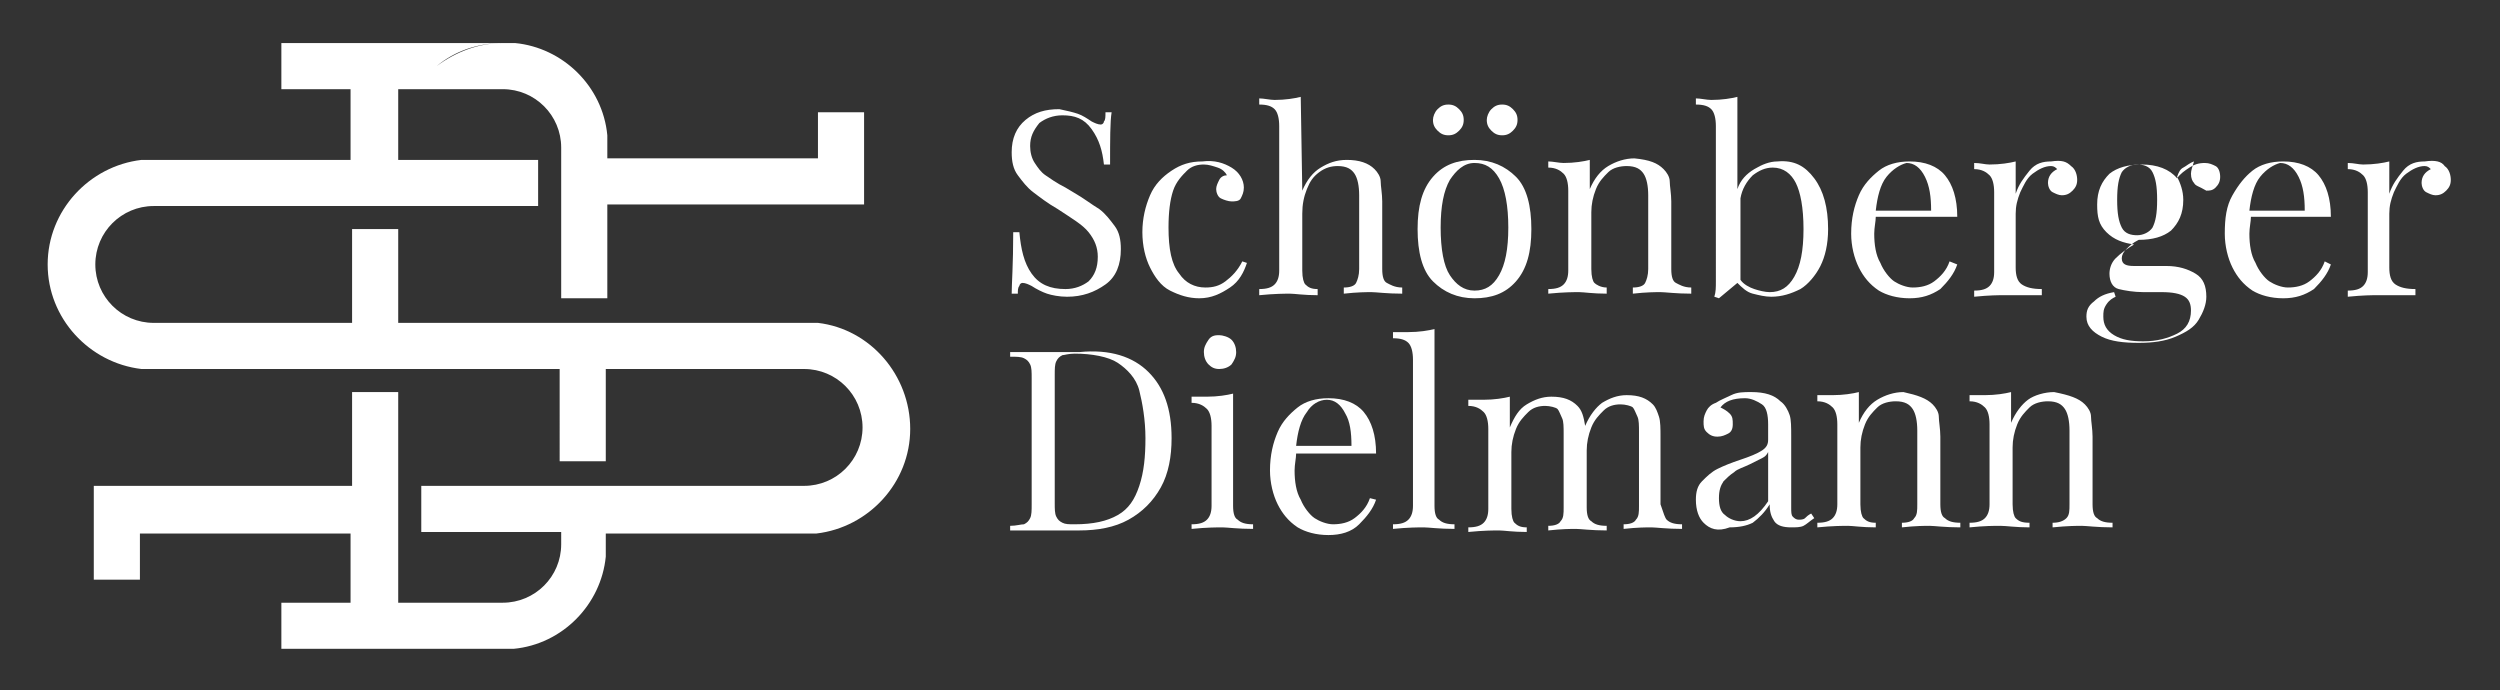
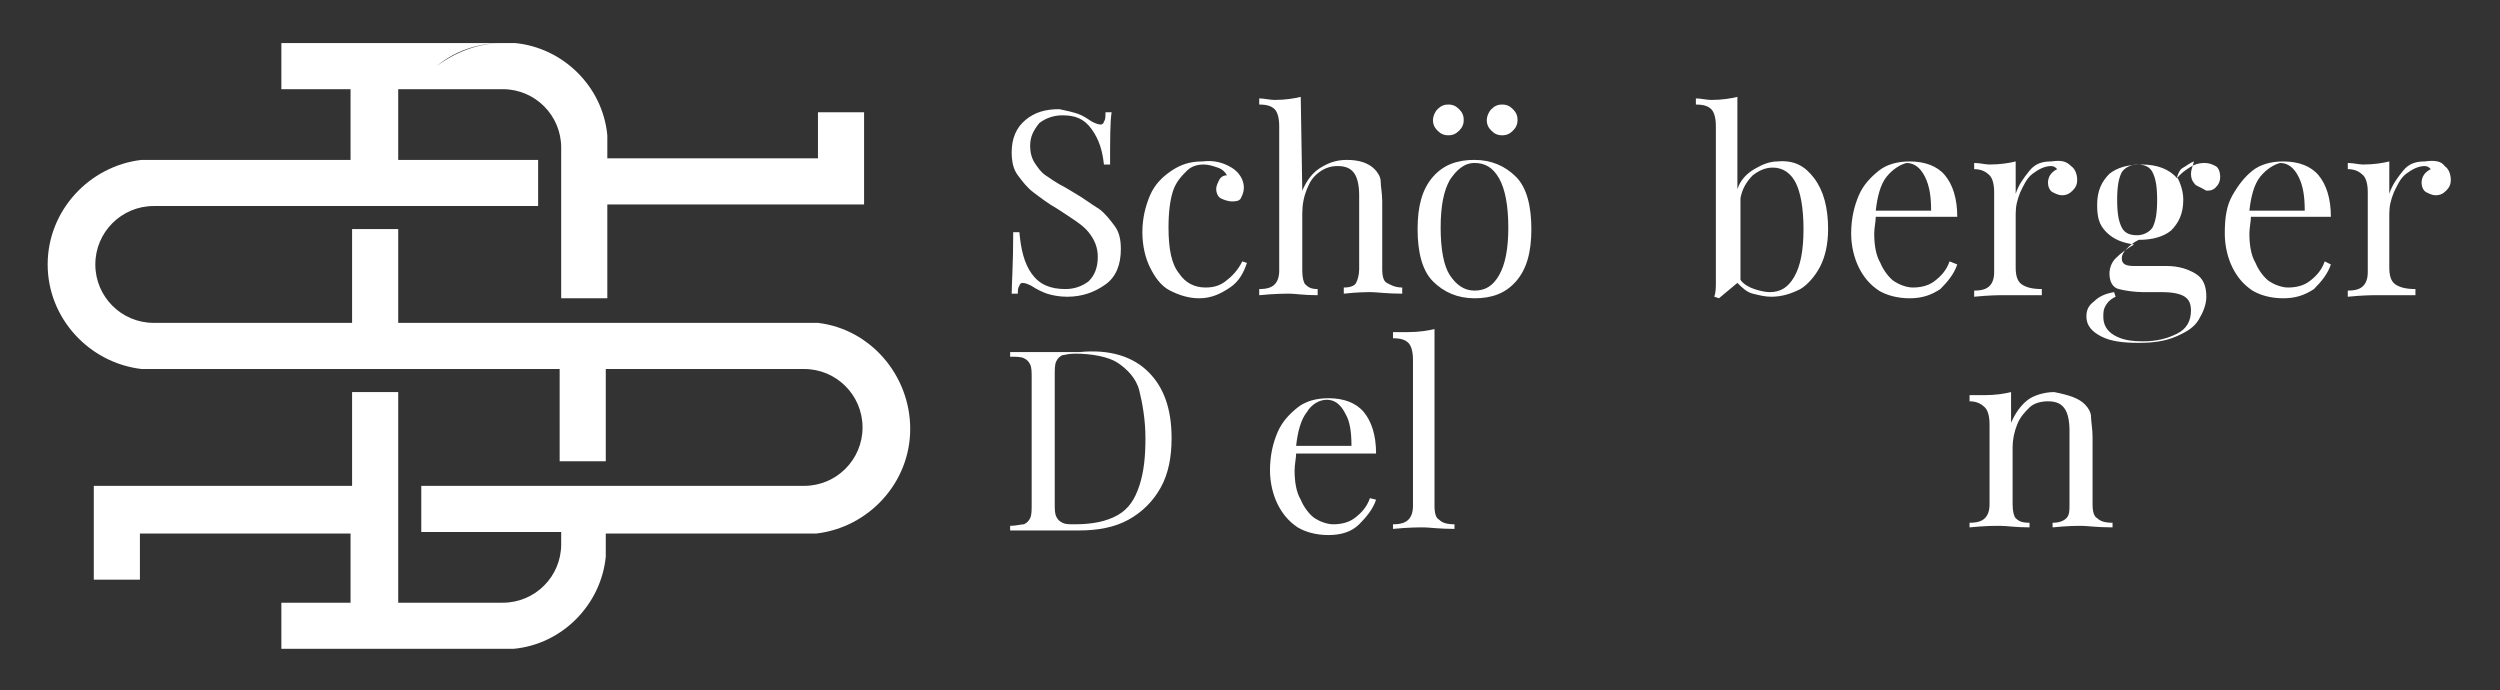
<svg xmlns="http://www.w3.org/2000/svg" version="1.1" id="Ebene_1" x="0px" y="0px" viewBox="0 0 162.6 44.9" style="enable-background:new 0 0 162.6 44.9;" xml:space="preserve">
  <rect x="0" y="0" width="162.6" height="44.9" fill="#333333" stroke="none" />
  <style type="text/css">
	.st0{fill:#FFFFFF;}
</style>
  <g>
    <g>
      <g>
        <polygon class="st0" points="37,31.5 36.5,31.5 36.5,31.5    " />
        <path class="st0" d="M53.2,21c-0.2,0-0.5,0-0.8,0H41.1l0,0h-1.5H38h-1.5H35l0,0h-9.1v-6.1h-1.5h-1.5v6.1h-8.4H10     c-2.1,0-3.8-1.7-3.8-3.8c0-2.1,1.7-3.8,3.8-3.8h4.5h7.1h1.2l0,0h3l0,0h1.5h5.3H35V13v-2.6h-2.3H27h-1.1V9.6V5.8H27h5.7     c2.1,0,3.8,1.7,3.8,3.8v0.8v1.5l0,0v0.4v1.1l0,0v1.5v4.5h3v-6.1l0,0h13.7h3V7.3h-3v3H39.5V9.6V8.8h0c-0.3-3.2-2.9-5.7-6-6v0h-0.8     l0,0l0,0c-1.6,0-3.1,0.6-4.3,1.5c1.2-1,2.7-1.5,4.3-1.5h-6.8h-3h-4.6v3h4.5v4.6l0,0h-13c-0.2,0-0.4,0-0.6,0l0,0     c-3.4,0.4-6.1,3.3-6.1,6.8s2.7,6.4,6.1,6.8l0,0c0.2,0,0.4,0,0.6,0h11.8h1.2l0,0h3h1.5h9.1V30h3V24h7.2h5.7c2.1,0,3.8,1.7,3.8,3.8     c0,2.1-1.7,3.8-3.8,3.8h-5.7H41l0,0h-1.5H38h-1.5H35l0,0h-7.6v1.5v1.5h1h8.1v0.8c0,2.1-1.7,3.8-3.8,3.8H27h-1.1v-2.3v-2.3v-1.5     v-1.5l0,0V30v-4.5h-1.5h-1.5v6.1l0,0H9.1H6.2H6.1v6.1h3v-3h13.7v4.5h-4.5v3h4.5h3h6.8c0.3,0,0.5,0,0.8,0c3.2-0.3,5.7-2.9,6-6     c0-0.2,0-0.4,0-0.6c0,0,0,0,0,0l0,0v-0.9h12.9c0.3,0,0.5,0,0.8,0c3.4-0.4,6.1-3.3,6.1-6.8S56.6,21.4,53.2,21z" />
        <polygon class="st0" points="36.5,31.5 38,31.5 39.5,31.5 41.1,31.5 41.1,31.5 39.5,31.5 37,31.5 36.5,31.5 35,31.5 35,31.5         " />
        <polygon class="st0" points="36.5,20.9 38,20.9 39.5,20.9 41.1,20.9 41.1,20.9 39.5,20.9 36.5,20.9 35,20.9 35,20.9    " />
      </g>
      <g>
        <path class="st0" d="M74.7,24.2c1,1,1.5,2.4,1.5,4.3c0,1.2-0.2,2.3-0.7,3.2c-0.5,0.9-1.2,1.6-2.1,2.1c-0.9,0.5-2,0.7-3.2,0.7     l-1,0c-0.6,0-1.1,0-1.4,0c-0.9,0-1.6,0-2.1,0v-0.3c0.4,0,0.7-0.1,0.9-0.1c0.2-0.1,0.3-0.2,0.4-0.4c0.1-0.2,0.1-0.5,0.1-0.9v-8.2     c0-0.4,0-0.7-0.1-0.9s-0.2-0.3-0.4-0.4s-0.5-0.1-0.9-0.1v-0.3c0.4,0,0.9,0,1.6,0l1.4,0c0.8,0,1.2,0,1.5,0     C72.2,22.7,73.7,23.2,74.7,24.2z M69.1,23.1c-0.2,0.1-0.3,0.2-0.4,0.4s-0.1,0.5-0.1,0.9v8.3c0,0.4,0,0.7,0.1,0.9s0.2,0.3,0.4,0.4     c0.2,0.1,0.4,0.1,0.8,0.1c1.2,0,2.1-0.2,2.8-0.6s1.1-1,1.4-1.9s0.4-1.9,0.4-3.1s-0.2-2.3-0.4-3.1s-0.8-1.4-1.4-1.8S71,23,69.9,23     C69.5,23,69.2,23.1,69.1,23.1z" />
-         <path class="st0" d="M80.2,32.9c0,0.5,0.1,0.8,0.3,0.9c0.2,0.2,0.5,0.3,1,0.3v0.3c-1,0-1.7-0.1-2-0.1s-1,0-2,0.1v-0.3     c0.5,0,0.8-0.1,1-0.3c0.2-0.2,0.3-0.5,0.3-0.9v-5.2c0-0.5-0.1-0.9-0.3-1.1c-0.2-0.2-0.5-0.4-1-0.4v-0.4c0.3,0,0.7,0,1,0     c0.7,0,1.3-0.1,1.7-0.2L80.2,32.9L80.2,32.9z M80.1,22.1c0.2,0.2,0.3,0.5,0.3,0.8s-0.1,0.5-0.3,0.8c-0.2,0.2-0.5,0.3-0.8,0.3     s-0.5-0.1-0.7-0.3c-0.2-0.2-0.3-0.5-0.3-0.8s0.1-0.5,0.3-0.8s0.5-0.3,0.7-0.3S79.9,21.9,80.1,22.1z" />
        <path class="st0" d="M89.5,32.5c-0.2,0.6-0.6,1.1-1.1,1.6s-1.2,0.7-2,0.7c-0.8,0-1.5-0.2-2-0.5c-0.6-0.4-1-0.9-1.3-1.5     c-0.3-0.6-0.5-1.4-0.5-2.2c0-1,0.2-1.8,0.5-2.5s0.8-1.2,1.3-1.6s1.2-0.6,2-0.6c1,0,1.8,0.3,2.3,0.9s0.8,1.5,0.8,2.7h-5.2     c0,0.3-0.1,0.7-0.1,1.1c0,0.7,0.1,1.4,0.4,1.9c0.2,0.5,0.6,1,0.9,1.2s0.8,0.4,1.2,0.4c0.5,0,1-0.1,1.4-0.4s0.8-0.7,1-1.3     L89.5,32.5z M85,26.8c-0.4,0.5-0.6,1.3-0.7,2.2h3.6c0-0.9-0.1-1.6-0.4-2.1c-0.3-0.6-0.7-0.9-1.2-0.9C85.8,26,85.3,26.3,85,26.8z" />
        <path class="st0" d="M93.3,32.9c0,0.5,0.1,0.8,0.3,0.9c0.2,0.2,0.5,0.3,1,0.3v0.3c-1,0-1.7-0.1-2-0.1s-1,0-2,0.1v-0.3     c0.5,0,0.8-0.1,1-0.3c0.2-0.2,0.3-0.5,0.3-0.9v-9.5c0-0.5-0.1-0.9-0.3-1.1c-0.2-0.2-0.5-0.3-1-0.3v-0.4c0.3,0,0.7,0,1,0     c0.7,0,1.3-0.1,1.7-0.2V32.9z" />
-         <path class="st0" d="M108.4,33.8c0.2,0.2,0.5,0.3,1,0.3v0.3c-1,0-1.7-0.1-2-0.1s-0.9,0-1.8,0.1v-0.3c0.4,0,0.7-0.1,0.8-0.3     c0.2-0.2,0.2-0.5,0.2-0.9v-4.8c0-0.4,0-0.8-0.1-1s-0.2-0.5-0.3-0.6s-0.5-0.2-0.8-0.2c-0.4,0-0.8,0.1-1.1,0.4s-0.6,0.6-0.8,1.1     c-0.2,0.5-0.3,1-0.3,1.5v3.7c0,0.5,0.1,0.8,0.3,0.9c0.2,0.2,0.5,0.3,1,0.3v0.3c-1,0-1.7-0.1-2-0.1s-0.9,0-1.8,0.1v-0.3     c0.4,0,0.7-0.1,0.8-0.3c0.2-0.2,0.2-0.5,0.2-0.9v-4.8c0-0.4,0-0.8-0.1-1s-0.2-0.5-0.3-0.6s-0.5-0.2-0.8-0.2     c-0.4,0-0.8,0.1-1.1,0.4s-0.6,0.6-0.8,1.1c-0.2,0.5-0.3,1-0.3,1.5v3.7c0,0.5,0.1,0.8,0.2,0.9c0.2,0.2,0.4,0.3,0.8,0.3v0.3     c-0.9,0-1.5-0.1-1.8-0.1s-1,0-2,0.1v-0.3c0.5,0,0.8-0.1,1-0.3c0.2-0.2,0.3-0.5,0.3-0.9v-5.2c0-0.5-0.1-0.9-0.3-1.1     c-0.2-0.2-0.5-0.4-1-0.4v-0.4c0.3,0,0.7,0,1,0c0.7,0,1.3-0.1,1.7-0.2v2c0.3-0.7,0.6-1.2,1.1-1.5c0.5-0.3,1-0.5,1.6-0.5     c0.8,0,1.3,0.2,1.7,0.6c0.3,0.3,0.4,0.7,0.5,1.3c0.3-0.7,0.7-1.2,1.1-1.5c0.5-0.3,1-0.5,1.6-0.5c0.8,0,1.3,0.2,1.7,0.6     c0.2,0.2,0.3,0.5,0.4,0.8s0.1,0.8,0.1,1.3v4.4C108.2,33.4,108.3,33.7,108.4,33.8z" />
-         <path class="st0" d="M110.8,34c-0.3-0.3-0.5-0.8-0.5-1.5c0-0.5,0.1-0.9,0.4-1.2s0.6-0.6,1-0.8s0.9-0.4,1.5-0.6     c0.6-0.2,1.1-0.4,1.4-0.6c0.3-0.2,0.4-0.4,0.4-0.7v-1c0-0.6-0.1-1.1-0.4-1.3c-0.3-0.2-0.7-0.4-1.1-0.4c-0.8,0-1.3,0.2-1.6,0.6     c0.2,0.1,0.4,0.2,0.6,0.4c0.2,0.2,0.2,0.4,0.2,0.7c0,0.3-0.1,0.5-0.3,0.6s-0.4,0.2-0.7,0.2c-0.3,0-0.5-0.1-0.7-0.3     c-0.2-0.2-0.2-0.4-0.2-0.7c0-0.3,0.1-0.5,0.2-0.7c0.1-0.2,0.3-0.4,0.6-0.5c0.3-0.2,0.6-0.3,1-0.5s0.8-0.2,1.3-0.2     c0.9,0,1.5,0.2,1.9,0.6c0.3,0.2,0.5,0.6,0.6,0.9s0.1,0.8,0.1,1.4v4.6c0,0.3,0,0.5,0.1,0.6c0.1,0.1,0.2,0.2,0.4,0.2     c0.1,0,0.3,0,0.4-0.1c0.1-0.1,0.2-0.2,0.4-0.3l0.2,0.3c-0.3,0.2-0.5,0.4-0.7,0.5c-0.2,0.1-0.5,0.1-0.8,0.1     c-0.5,0-0.9-0.1-1.1-0.4c-0.2-0.3-0.3-0.6-0.3-1.1c-0.3,0.5-0.7,0.9-1.1,1.2c-0.4,0.2-0.9,0.3-1.5,0.3     C111.7,34.6,111.2,34.4,110.8,34z M115,32.6v-3.2c-0.1,0.2-0.2,0.3-0.4,0.4s-0.4,0.2-0.8,0.4c-0.4,0.2-0.8,0.3-1,0.5     c-0.3,0.2-0.5,0.4-0.7,0.6c-0.2,0.3-0.3,0.6-0.3,1.1c0,0.5,0.1,0.9,0.4,1.1c0.2,0.2,0.6,0.4,1,0.4     C113.8,33.9,114.4,33.5,115,32.6z" />
-         <path class="st0" d="M125.7,26.3c0.2,0.2,0.4,0.5,0.4,0.8s0.1,0.8,0.1,1.3v4.4c0,0.5,0.1,0.8,0.3,0.9c0.2,0.2,0.5,0.3,1,0.3v0.3     c-1,0-1.7-0.1-2-0.1s-0.9,0-1.8,0.1v-0.3c0.4,0,0.7-0.1,0.8-0.3c0.2-0.2,0.2-0.5,0.2-0.9v-4.8c0-0.6-0.1-1.1-0.3-1.4     s-0.5-0.5-1.1-0.5c-0.4,0-0.9,0.1-1.2,0.4s-0.6,0.6-0.8,1.1c-0.2,0.5-0.3,1-0.3,1.5v3.7c0,0.5,0.1,0.8,0.2,0.9     c0.2,0.2,0.4,0.3,0.8,0.3v0.3c-0.9,0-1.5-0.1-1.8-0.1s-1,0-2,0.1v-0.3c0.5,0,0.8-0.1,1-0.3c0.2-0.2,0.3-0.5,0.3-0.9v-5.2     c0-0.5-0.1-0.9-0.3-1.1c-0.2-0.2-0.5-0.4-1-0.4v-0.4c0.3,0,0.7,0,1,0c0.7,0,1.3-0.1,1.7-0.2v2c0.3-0.7,0.7-1.2,1.2-1.5     s1.1-0.5,1.7-0.5C124.7,25.7,125.3,25.9,125.7,26.3z" />
        <path class="st0" d="M135.6,26.3c0.2,0.2,0.4,0.5,0.4,0.8s0.1,0.8,0.1,1.3v4.4c0,0.5,0.1,0.8,0.3,0.9c0.2,0.2,0.5,0.3,1,0.3v0.3     c-1,0-1.7-0.1-2-0.1s-0.9,0-1.9,0.1v-0.3c0.4,0,0.7-0.1,0.9-0.3c0.2-0.2,0.2-0.5,0.2-0.9v-4.8c0-0.6-0.1-1.1-0.3-1.4     c-0.2-0.3-0.5-0.5-1.1-0.5c-0.4,0-0.9,0.1-1.2,0.4s-0.6,0.6-0.8,1.1c-0.2,0.5-0.3,1-0.3,1.5v3.7c0,0.5,0.1,0.8,0.2,0.9     c0.2,0.2,0.4,0.3,0.9,0.3v0.3c-0.9,0-1.5-0.1-1.9-0.1s-1,0-2,0.1v-0.3c0.5,0,0.8-0.1,1-0.3c0.2-0.2,0.3-0.5,0.3-0.9v-5.2     c0-0.5-0.1-0.9-0.3-1.1c-0.2-0.2-0.5-0.4-1-0.4v-0.4c0.4,0,0.7,0,1,0c0.7,0,1.3-0.1,1.7-0.2v2c0.3-0.7,0.7-1.2,1.1-1.5     s1.1-0.5,1.7-0.5C134.6,25.7,135.2,25.9,135.6,26.3z" />
      </g>
      <g>
        <path class="st0" d="M70.1,7.4c0.3,0.1,0.6,0.3,0.9,0.5c0.2,0.1,0.4,0.2,0.6,0.2c0.1,0,0.2-0.1,0.2-0.2c0.1-0.1,0.1-0.3,0.1-0.6     h0.4c-0.1,0.6-0.1,1.8-0.1,3.4h-0.4c-0.1-0.9-0.3-1.6-0.8-2.3s-1.1-0.9-1.9-0.9c-0.6,0-1.1,0.2-1.5,0.5C67.2,8.5,67,8.9,67,9.5     c0,0.4,0.1,0.8,0.3,1.1s0.4,0.6,0.7,0.8s0.7,0.5,1.3,0.8l0.5,0.3c0.7,0.4,1.2,0.8,1.7,1.1c0.4,0.3,0.7,0.7,1,1.1s0.4,0.9,0.4,1.5     c0,1-0.3,1.8-1,2.3c-0.7,0.5-1.5,0.8-2.5,0.8c-0.5,0-1-0.1-1.3-0.2c-0.3-0.1-0.7-0.3-1-0.5c-0.2-0.1-0.4-0.2-0.6-0.2     c-0.1,0-0.2,0.1-0.2,0.2c-0.1,0.1-0.1,0.3-0.1,0.5h-0.4c0-0.6,0.1-1.9,0.1-4h0.4c0.1,1.1,0.3,2,0.8,2.7c0.5,0.7,1.2,1,2.2,1     c0.6,0,1.1-0.2,1.5-0.5c0.4-0.4,0.6-0.9,0.6-1.6c0-0.6-0.2-1.1-0.6-1.6s-1.1-0.9-2-1.5c-0.7-0.4-1.2-0.8-1.6-1.1s-0.7-0.7-1-1.1     s-0.4-0.9-0.4-1.5c0-0.9,0.3-1.6,0.9-2.1c0.6-0.5,1.3-0.7,2.2-0.7C69.4,7.2,69.8,7.3,70.1,7.4z" />
        <path class="st0" d="M80.1,10.9c0.5,0.3,0.8,0.8,0.8,1.3c0,0.3-0.1,0.5-0.2,0.7s-0.4,0.2-0.6,0.2s-0.5-0.1-0.7-0.2     s-0.3-0.4-0.3-0.6c0-0.2,0.1-0.4,0.2-0.6s0.3-0.3,0.5-0.3c-0.1-0.2-0.3-0.4-0.6-0.5s-0.6-0.2-0.9-0.2c-0.4,0-0.8,0.1-1.1,0.4     s-0.7,0.7-0.9,1.3C76.1,13,76,13.8,76,14.8c0,1.4,0.2,2.4,0.7,3c0.4,0.6,1,0.9,1.7,0.9c0.5,0,0.9-0.1,1.3-0.4     c0.4-0.3,0.8-0.7,1.1-1.3l0.3,0.1c-0.2,0.6-0.5,1.2-1.1,1.6s-1.2,0.7-2,0.7c-0.7,0-1.3-0.2-1.9-0.5s-1-0.9-1.3-1.5     s-0.5-1.4-0.5-2.3c0-0.9,0.2-1.7,0.5-2.4c0.3-0.7,0.8-1.2,1.4-1.6c0.6-0.4,1.2-0.6,2-0.6C79,10.4,79.6,10.6,80.1,10.9z" />
        <path class="st0" d="M84.7,12.4c0.3-0.7,0.7-1.2,1.2-1.5s1-0.5,1.7-0.5c0.8,0,1.4,0.2,1.8,0.6c0.2,0.2,0.4,0.5,0.4,0.8     s0.1,0.8,0.1,1.3v4.4c0,0.5,0.1,0.8,0.3,0.9s0.5,0.3,1,0.3v0.4c-1,0-1.7-0.1-2-0.1s-0.9,0-1.8,0.1v-0.4c0.4,0,0.7-0.1,0.8-0.3     s0.2-0.5,0.2-0.9v-4.8c0-0.6-0.1-1.1-0.3-1.4c-0.2-0.3-0.5-0.5-1.1-0.5c-0.4,0-0.8,0.1-1.2,0.4s-0.6,0.6-0.8,1.1s-0.3,1-0.3,1.6     v3.7c0,0.5,0.1,0.8,0.2,0.9c0.2,0.2,0.4,0.3,0.8,0.3v0.4c-0.9,0-1.5-0.1-1.8-0.1s-1,0-2,0.1v-0.4c0.5,0,0.8-0.1,1-0.3     s0.3-0.5,0.3-0.9V8.2c0-0.5-0.1-0.9-0.3-1.1s-0.5-0.3-1-0.3V6.4c0.3,0,0.7,0.1,1,0.1c0.7,0,1.3-0.1,1.7-0.2L84.7,12.4L84.7,12.4z     " />
        <path class="st0" d="M98.6,11.5c0.7,0.7,1,1.9,1,3.4s-0.3,2.6-1,3.4s-1.6,1.1-2.7,1.1c-1.1,0-2-0.4-2.7-1.1s-1-1.9-1-3.4     c0-1.5,0.3-2.6,1-3.4c0.7-0.8,1.6-1.1,2.7-1.1S97.9,10.8,98.6,11.5z M94.9,7.1c0.2,0.2,0.3,0.4,0.3,0.7c0,0.3-0.1,0.5-0.3,0.7     s-0.4,0.3-0.7,0.3c-0.3,0-0.5-0.1-0.7-0.3s-0.3-0.4-0.3-0.7c0-0.2,0.1-0.5,0.3-0.7s0.4-0.3,0.7-0.3C94.5,6.8,94.7,6.9,94.9,7.1z      M94.3,11.7c-0.4,0.7-0.6,1.7-0.6,3.1s0.2,2.5,0.6,3.1s0.9,1,1.6,1s1.2-0.3,1.6-1c0.4-0.7,0.6-1.7,0.6-3.1s-0.2-2.5-0.6-3.2     s-0.9-1-1.6-1S94.7,11.1,94.3,11.7z M98.4,7.1c0.2,0.2,0.3,0.4,0.3,0.7c0,0.3-0.1,0.5-0.3,0.7S98,8.8,97.7,8.8     c-0.3,0-0.5-0.1-0.7-0.3s-0.3-0.4-0.3-0.7c0-0.2,0.1-0.5,0.3-0.7s0.4-0.3,0.7-0.3C98,6.8,98.2,6.9,98.4,7.1z" />
-         <path class="st0" d="M108.2,11c0.2,0.2,0.4,0.5,0.4,0.8s0.1,0.8,0.1,1.3v4.4c0,0.5,0.1,0.8,0.3,0.9s0.5,0.3,1,0.3v0.4     c-1,0-1.7-0.1-2-0.1s-0.9,0-1.8,0.1v-0.4c0.4,0,0.7-0.1,0.8-0.3s0.2-0.5,0.2-0.9v-4.8c0-0.6-0.1-1.1-0.3-1.4s-0.5-0.5-1.1-0.5     c-0.4,0-0.9,0.1-1.2,0.4c-0.3,0.3-0.6,0.6-0.8,1.1s-0.3,1-0.3,1.5v3.7c0,0.5,0.1,0.8,0.2,0.9s0.4,0.3,0.8,0.3v0.4     c-0.9,0-1.5-0.1-1.8-0.1s-1,0-2,0.1v-0.3c0.5,0,0.8-0.1,1-0.3s0.3-0.5,0.3-0.9v-5.2c0-0.5-0.1-0.9-0.3-1.1s-0.5-0.4-1-0.4v-0.4     c0.3,0,0.7,0.1,1,0.1c0.7,0,1.3-0.1,1.7-0.2v1.9c0.3-0.7,0.7-1.2,1.2-1.5s1.1-0.5,1.7-0.5C107.3,10.4,107.8,10.6,108.2,11z" />
        <path class="st0" d="M118,11.6c0.6,0.8,0.9,1.9,0.9,3.3c0,1-0.2,1.8-0.5,2.4s-0.8,1.2-1.3,1.5c-0.6,0.3-1.2,0.5-1.9,0.5     c-0.4,0-0.8-0.1-1.2-0.2s-0.7-0.4-1-0.7l-1.2,1l-0.3-0.1c0.1-0.3,0.1-0.6,0.1-1V8.2c0-0.5-0.1-0.9-0.3-1.1s-0.5-0.3-1-0.3V6.4     c0.3,0,0.7,0.1,1,0.1c0.7,0,1.3-0.1,1.7-0.2v6c0.2-0.6,0.6-1,1.1-1.3c0.5-0.3,1-0.5,1.5-0.5C116.7,10.4,117.4,10.8,118,11.6z      M116.7,18c0.4-0.7,0.6-1.7,0.6-3.1c0-1.4-0.2-2.4-0.5-3s-0.8-1-1.5-1c-0.5,0-0.9,0.2-1.3,0.5c-0.4,0.4-0.7,0.9-0.8,1.5v5.3     c0.2,0.3,0.6,0.5,0.9,0.6c0.3,0.1,0.7,0.2,1,0.2C115.8,19,116.3,18.7,116.7,18z" />
        <path class="st0" d="M127.3,17.2c-0.2,0.6-0.6,1.1-1.1,1.6c-0.6,0.4-1.2,0.6-2,0.6c-0.8,0-1.5-0.2-2-0.5c-0.6-0.4-1-0.9-1.3-1.5     c-0.3-0.6-0.5-1.4-0.5-2.2c0-1,0.2-1.8,0.5-2.5s0.8-1.2,1.3-1.6s1.2-0.6,2-0.6c1,0,1.8,0.3,2.3,0.9c0.5,0.6,0.8,1.5,0.8,2.7H122     c0,0.3-0.1,0.7-0.1,1.1c0,0.7,0.1,1.4,0.4,1.9c0.2,0.5,0.6,1,0.9,1.2s0.8,0.4,1.2,0.4c0.5,0,1-0.1,1.4-0.4s0.8-0.7,1-1.3     L127.3,17.2z M122.7,11.5c-0.4,0.5-0.6,1.3-0.7,2.2h3.6c0-0.9-0.1-1.6-0.4-2.2c-0.3-0.6-0.7-0.9-1.2-0.9     C123.6,10.7,123.1,11,122.7,11.5z" />
        <path class="st0" d="M134.7,10.8c0.3,0.2,0.4,0.6,0.4,0.9c0,0.3-0.1,0.5-0.3,0.7s-0.4,0.3-0.7,0.3c-0.2,0-0.4-0.1-0.6-0.2     s-0.3-0.4-0.3-0.6c0-0.4,0.2-0.7,0.6-0.9c-0.1-0.1-0.2-0.2-0.4-0.2c-0.4,0-0.8,0.2-1.2,0.5c-0.4,0.3-0.6,0.8-0.8,1.2     c-0.2,0.5-0.3,0.9-0.3,1.4v3.5c0,0.5,0.1,0.9,0.4,1.1c0.3,0.2,0.7,0.3,1.3,0.3v0.4l-0.4,0c-1.1,0-1.8,0-2.1,0     c-0.3,0-0.9,0-1.9,0.1v-0.4c0.5,0,0.8-0.1,1-0.3s0.3-0.5,0.3-0.9v-5.2c0-0.5-0.1-0.9-0.3-1.1s-0.5-0.4-1-0.4v-0.4     c0.4,0,0.7,0.1,1,0.1c0.7,0,1.3-0.1,1.7-0.2v2.1c0.2-0.6,0.5-1,0.9-1.5s0.9-0.6,1.4-0.6C134.1,10.4,134.4,10.5,134.7,10.8z" />
        <path class="st0" d="M142.7,11.9c-0.1-0.1-0.2-0.3-0.2-0.6c0-0.2,0.1-0.5,0.2-0.8c-0.3,0.1-0.5,0.3-0.7,0.4s-0.3,0.3-0.4,0.6     c0.2,0.4,0.4,0.9,0.4,1.5c0,0.9-0.3,1.5-0.8,2c-0.5,0.4-1.2,0.6-2.1,0.6h0c-0.4,0.2-0.6,0.4-0.8,0.6s-0.3,0.4-0.3,0.6     c0,0.4,0.3,0.5,0.8,0.5h2.1c0.8,0,1.4,0.2,1.9,0.5s0.7,0.8,0.7,1.5c0,0.5-0.2,1-0.5,1.5c-0.3,0.5-0.8,0.8-1.5,1.1     s-1.5,0.4-2.4,0.4c-1,0-1.8-0.1-2.4-0.4c-0.6-0.3-1-0.7-1-1.3c0-0.4,0.1-0.7,0.5-1c0.3-0.3,0.7-0.5,1.3-0.6l0.1,0.3     c-0.2,0.1-0.4,0.2-0.6,0.5s-0.2,0.5-0.2,0.8c0,0.5,0.2,0.9,0.7,1.2s1.1,0.4,1.9,0.4c0.9,0,1.6-0.2,2.2-0.5     c0.6-0.3,0.9-0.8,0.9-1.5c0-0.4-0.1-0.7-0.4-0.9c-0.3-0.2-0.8-0.3-1.5-0.3h-1.2c-0.6,0-1.2-0.1-1.6-0.2s-0.6-0.5-0.6-1     c0-0.3,0.1-0.7,0.4-1s0.7-0.6,1.2-0.9c-0.7-0.1-1.3-0.3-1.8-0.8s-0.6-1-0.6-1.8c0-0.9,0.3-1.5,0.8-2c0.5-0.4,1.2-0.6,2.1-0.6     c1,0,1.8,0.3,2.3,0.9c0.2-0.3,0.5-0.5,0.8-0.7c0.3-0.2,0.6-0.3,1-0.3c0.3,0,0.5,0.1,0.7,0.2s0.3,0.4,0.3,0.7s-0.1,0.5-0.3,0.7     s-0.4,0.2-0.6,0.2C143,12.1,142.8,12.1,142.7,11.9z M140,14.8c0.2-0.4,0.3-0.9,0.3-1.8s-0.1-1.4-0.3-1.8s-0.6-0.5-1-0.5     s-0.8,0.2-1,0.5c-0.2,0.4-0.3,0.9-0.3,1.8s0.1,1.4,0.3,1.8s0.6,0.5,1,0.5S139.8,15.1,140,14.8z" />
        <path class="st0" d="M151.6,17.2c-0.2,0.6-0.6,1.1-1.1,1.6c-0.6,0.4-1.2,0.6-2,0.6c-0.8,0-1.5-0.2-2-0.5c-0.6-0.4-1-0.9-1.3-1.5     c-0.3-0.6-0.5-1.4-0.5-2.2c0-1,0.1-1.8,0.5-2.5s0.8-1.2,1.3-1.6s1.2-0.6,2-0.6c1,0,1.8,0.3,2.3,0.9c0.5,0.6,0.8,1.5,0.8,2.7h-5.2     c0,0.3-0.1,0.7-0.1,1.1c0,0.7,0.1,1.4,0.4,1.9c0.2,0.5,0.6,1,0.9,1.2s0.8,0.4,1.2,0.4c0.5,0,1-0.1,1.4-0.4s0.8-0.7,1-1.3     L151.6,17.2z M147,11.5c-0.4,0.5-0.6,1.3-0.7,2.2h3.6c0-0.9-0.1-1.6-0.4-2.2c-0.3-0.6-0.7-0.9-1.2-0.9     C147.9,10.7,147.4,11,147,11.5z" />
        <path class="st0" d="M159,10.8c0.3,0.2,0.4,0.6,0.4,0.9c0,0.3-0.1,0.5-0.3,0.7s-0.4,0.3-0.7,0.3c-0.2,0-0.4-0.1-0.6-0.2     s-0.3-0.4-0.3-0.6c0-0.4,0.2-0.7,0.6-0.9c-0.1-0.1-0.2-0.2-0.4-0.2c-0.4,0-0.8,0.2-1.2,0.5c-0.4,0.3-0.6,0.8-0.8,1.2     c-0.2,0.5-0.3,0.9-0.3,1.4v3.5c0,0.5,0.1,0.9,0.4,1.1c0.3,0.2,0.7,0.3,1.3,0.3v0.4l-0.4,0c-1.1,0-1.8,0-2.1,0     c-0.3,0-0.9,0-1.9,0.1v-0.4c0.5,0,0.8-0.1,1-0.3s0.3-0.5,0.3-0.9v-5.2c0-0.5-0.1-0.9-0.3-1.1s-0.5-0.4-1-0.4v-0.4     c0.4,0,0.7,0.1,1,0.1c0.7,0,1.3-0.1,1.7-0.2v2.1c0.2-0.6,0.5-1,0.9-1.5s0.9-0.6,1.4-0.6C158.4,10.4,158.8,10.5,159,10.8z" />
      </g>
    </g>
  </g>
</svg>